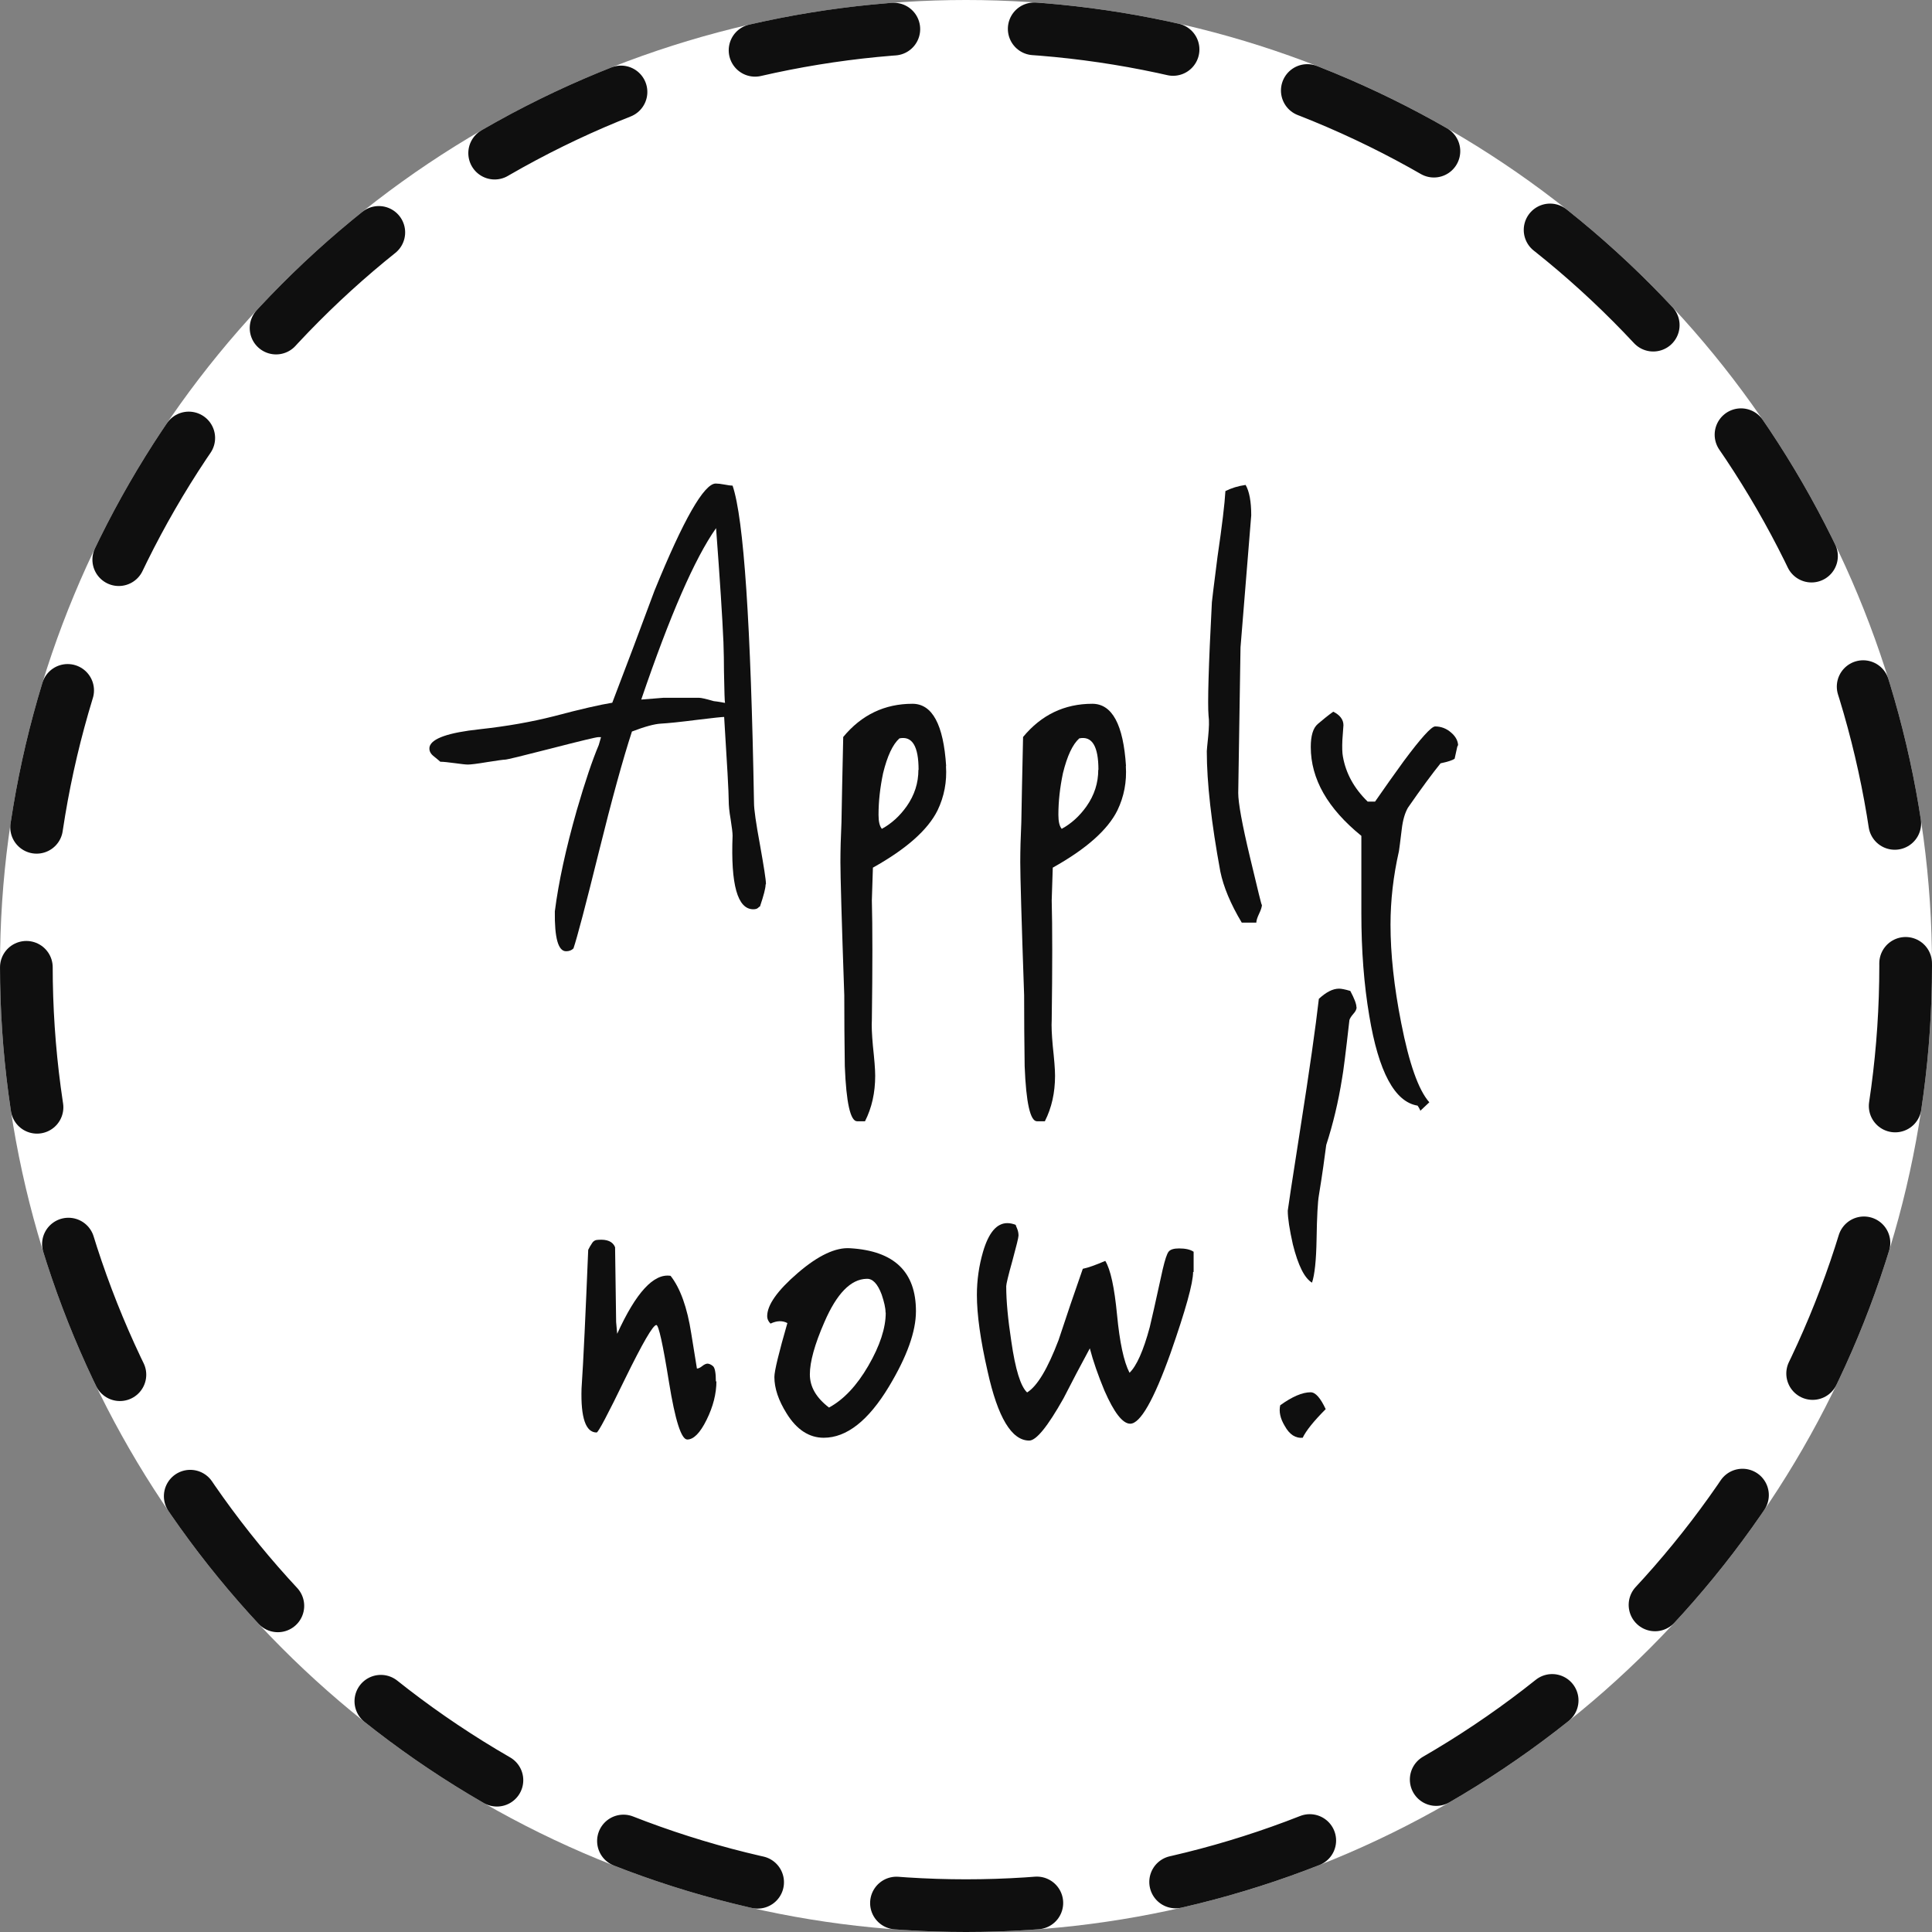
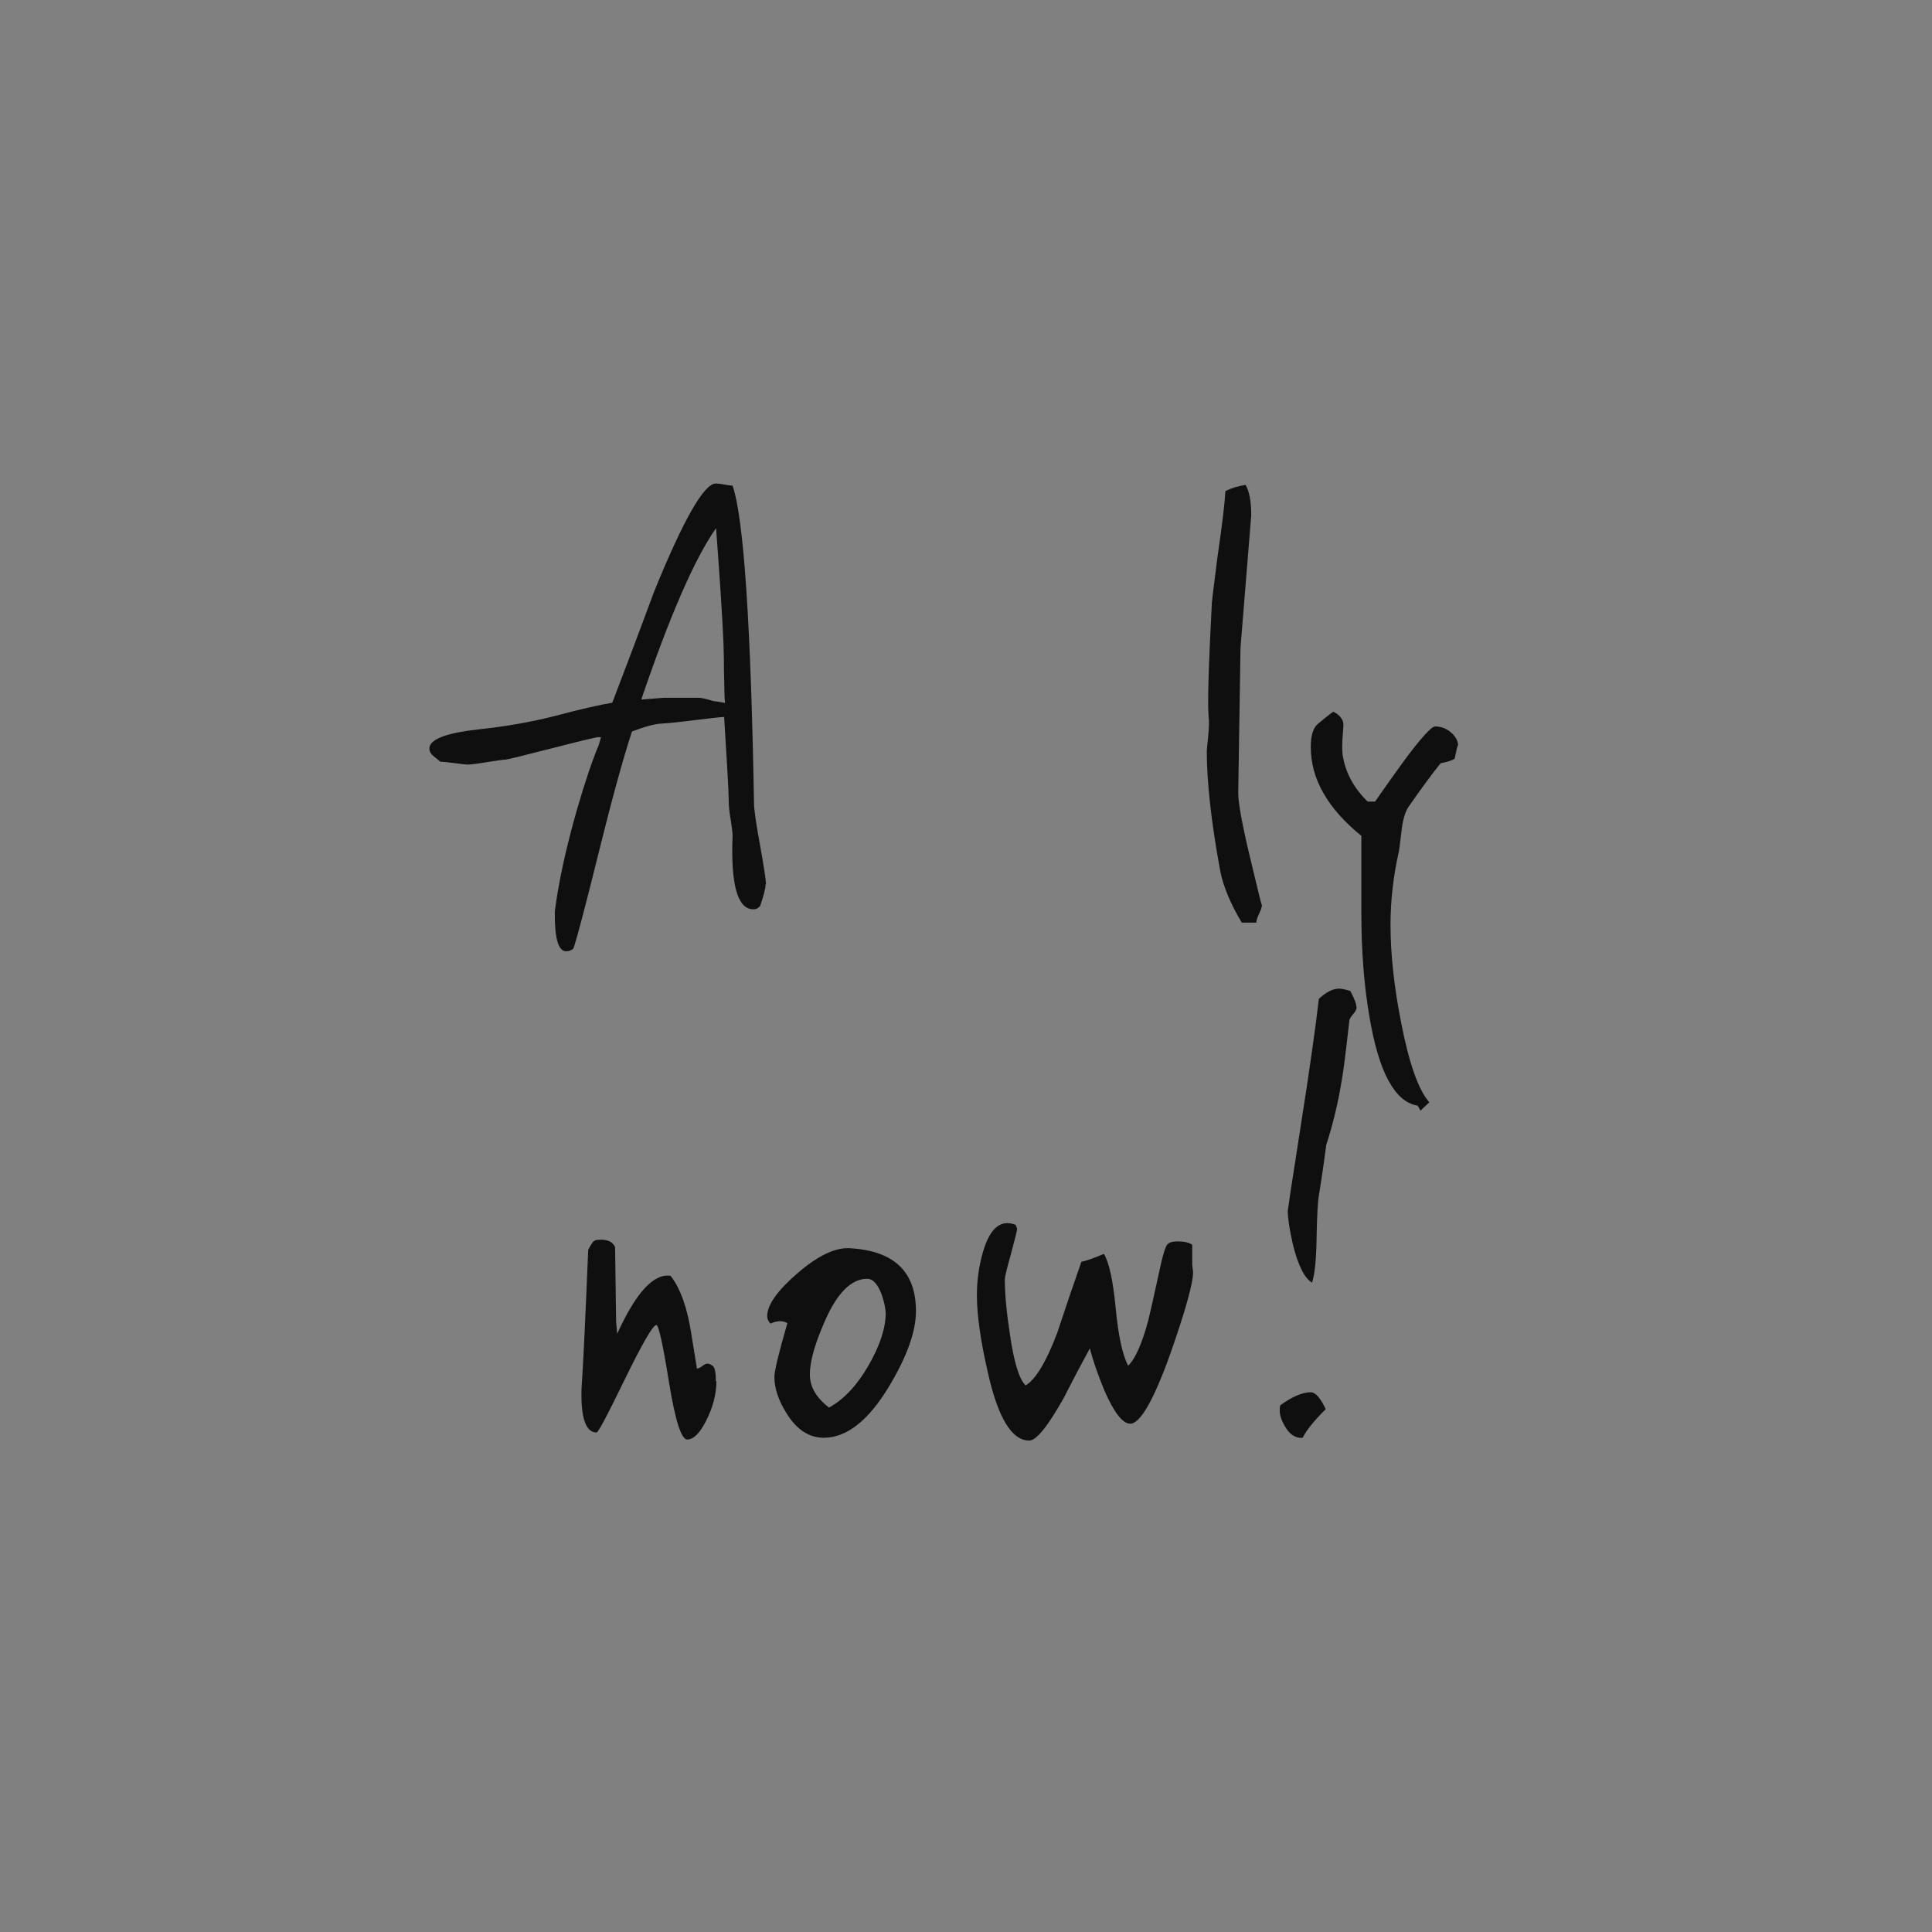
<svg xmlns="http://www.w3.org/2000/svg" id="Button_-_Apply_Now" viewBox="0 0 110 110">
  <rect x="0" y="0" width="110" height="110" fill="#808080" stroke="none" />
  <defs>
    <style>.cls-1{fill:none;stroke:#0f0f0f;stroke-dasharray:8;stroke-linecap:round;stroke-width:3px;}.cls-2{isolation:isolate;}.cls-3{fill:#fff;}.cls-4{fill:#0f0f0f;}</style>
  </defs>
  <g id="Ellipse_1">
-     <circle class="cls-3" cx="55" cy="55" r="55" />
-     <circle class="cls-1" cx="55" cy="55" r="53.5" />
-   </g>
+     </g>
  <g id="Apply_now_" class="cls-2">
    <g class="cls-2">
      <path class="cls-4" d="M43.59,50.36c0,.21-.11.63-.32,1.25-.02,0-.06.03-.11.08-.05.05-.14.08-.27.08-.9,0-1.29-1.4-1.18-4.19,0-.17-.04-.48-.11-.93-.08-.45-.11-.8-.11-1.06,0-.47-.09-2.06-.26-4.77-.11,0-.61.05-1.5.16-1.02.13-1.72.2-2.1.22-.37.02-.92.17-1.65.45-.51,1.56-1.14,3.85-1.89,6.88s-1.23,4.85-1.44,5.47c-.11.11-.25.16-.42.16-.45,0-.66-.76-.64-2.27.21-1.66.63-3.58,1.25-5.76.47-1.62.89-2.86,1.25-3.71l.13-.45h.05s0,0-.02,0h-.19c-.11,0-.99.21-2.66.64s-2.54.64-2.64.64-.44.05-1.02.14c-.59.1-.95.14-1.1.14-.13,0-.38-.03-.75-.08-.37-.05-.65-.08-.82-.08-.02-.02-.16-.14-.42-.35-.17-.15-.23-.32-.19-.51.13-.47,1.08-.8,2.85-.99,1.56-.17,2.96-.42,4.22-.74,1.54-.41,2.65-.66,3.33-.77.81-2.11,1.61-4.24,2.4-6.37,1.66-4.08,2.83-6.11,3.49-6.11.13,0,.3.02.51.06s.36.06.45.06c.64,1.88,1.04,7.9,1.22,18.08,0,.34.11,1.13.34,2.37.22,1.24.34,1.98.34,2.24ZM41.19,36.57c-.06-1.41-.2-3.57-.42-6.5-1.22,1.73-2.63,4.98-4.26,9.76l1.25-.1h2.05c.11,0,.38.06.83.19.04,0,.26.03.64.1-.02-.04-.04-.64-.06-1.79,0-.51-.01-1.07-.03-1.66Z" />
-       <path class="cls-4" d="M53.86,43.61c.06.9-.1,1.74-.48,2.53-.55,1.11-1.78,2.2-3.68,3.26,0,.04-.02.66-.06,1.86.04,1.51.04,3.79,0,6.82-.02.32,0,.81.06,1.47.08.75.13,1.31.13,1.7,0,.96-.19,1.82-.58,2.59h-.45c-.38,0-.62-1.05-.7-3.14-.02-1.34-.03-2.69-.03-4.03-.15-4.29-.22-6.82-.22-7.58,0-.66.02-1.42.06-2.27.02-1.09.05-2.71.1-4.86,1.04-1.26,2.36-1.89,3.94-1.89,1.13,0,1.77,1.18,1.92,3.55ZM52.3,43.83c0-1.34-.36-1.94-1.09-1.79-.38.34-.69,1-.93,1.98-.17.81-.26,1.6-.26,2.37,0,.38.06.65.19.8.55-.3,1.02-.73,1.41-1.28.45-.64.67-1.33.67-2.08Z" />
-       <path class="cls-4" d="M64.1,43.61c.06.9-.1,1.74-.48,2.53-.55,1.11-1.78,2.2-3.68,3.26,0,.04-.02.66-.06,1.86.04,1.51.04,3.79,0,6.82-.02.32,0,.81.06,1.47.08.75.13,1.31.13,1.7,0,.96-.19,1.82-.58,2.59h-.45c-.38,0-.62-1.05-.7-3.14-.02-1.34-.03-2.69-.03-4.03-.15-4.29-.22-6.82-.22-7.58,0-.66.02-1.42.06-2.27.02-1.09.05-2.71.1-4.86,1.04-1.26,2.36-1.89,3.94-1.89,1.13,0,1.77,1.18,1.92,3.55ZM62.54,43.83c0-1.34-.36-1.94-1.09-1.79-.38.34-.69,1-.93,1.98-.17.81-.26,1.6-.26,2.37,0,.38.06.65.19.8.55-.3,1.02-.73,1.41-1.28.45-.64.67-1.33.67-2.08Z" />
      <path class="cls-4" d="M71.85,51.51c0,.11-.05.28-.16.51-.11.23-.16.4-.16.51h-.83c-.64-1.07-1.04-2.04-1.22-2.91-.51-2.77-.77-5.06-.77-6.85,0-.06.03-.35.08-.85.05-.5.06-.89.02-1.17-.06-.68,0-2.84.19-6.46,0-.06.11-.93.32-2.59.26-1.77.41-3.02.45-3.74.34-.17.72-.29,1.15-.35.21.36.32.94.32,1.73l-.61,7.52-.13,8.29c0,.56.22,1.78.67,3.66.45,1.89.67,2.79.67,2.7Z" />
      <path class="cls-4" d="M83.01,42.46c0-.13-.06.12-.19.74-.11.08-.37.17-.8.26-.47.58-1.09,1.42-1.86,2.53-.17.3-.29.7-.35,1.22-.09.73-.14,1.14-.16,1.25-.32,1.41-.48,2.8-.48,4.19,0,1.66.2,3.53.61,5.6.45,2.3.98,3.81,1.6,4.51l-.51.48s-.05-.14-.16-.29c-1.3-.21-2.22-1.92-2.75-5.12-.3-1.77-.45-3.71-.45-5.82v-4.42c-1.92-1.56-2.88-3.24-2.88-5.06,0-.64.13-1.08.4-1.31.27-.23.56-.47.88-.7.38.19.58.45.58.77,0,.02-.02.3-.06.83-.02.43-.01.75.03.96.17.96.64,1.81,1.41,2.56h.42c.53-.77,1.08-1.54,1.63-2.3.98-1.32,1.58-1.98,1.79-1.98.34,0,.65.12.91.35.27.23.4.49.4.77Z" />
    </g>
    <g class="cls-2">
      <path class="cls-4" d="M40.79,78.63c0,.73-.19,1.46-.56,2.21s-.74,1.12-1.1,1.12c-.34,0-.69-1.09-1.04-3.26-.35-2.18-.59-3.26-.72-3.26-.19,0-.78,1.02-1.78,3.06-.99,2.04-1.53,3.06-1.62,3.06-.62,0-.91-.83-.86-2.5.11-1.62.23-4.26.38-7.9.06-.13.14-.26.22-.38.08-.13.2-.19.35-.19.51-.04.83.1.96.42l.06,4.26.06.67c1.07-2.35,2.08-3.45,3.04-3.3.55.7.95,1.8,1.18,3.3l.32,1.98c.08,0,.19-.05.3-.14s.22-.14.3-.14.19.04.3.13c.12.08.18.38.18.9Z" />
      <path class="cls-4" d="M52.15,74.66c0,1.15-.51,2.58-1.54,4.29-1.17,1.94-2.41,2.91-3.71,2.91-.83,0-1.54-.46-2.11-1.38-.47-.75-.7-1.44-.7-2.08,0-.34.25-1.37.74-3.07-.28-.15-.6-.14-.96.03-.13-.13-.19-.27-.19-.42,0-.64.58-1.46,1.74-2.46,1.16-1,2.16-1.47,2.99-1.41,2.5.15,3.74,1.34,3.74,3.58ZM50.42,74.73c0-.26-.08-.6-.22-1.02-.23-.62-.52-.92-.86-.9-.9.02-1.7.84-2.4,2.46-.56,1.28-.83,2.27-.83,2.98s.36,1.33,1.09,1.89c.83-.45,1.58-1.24,2.24-2.38.66-1.14.99-2.15.99-3.02Z" />
-       <path class="cls-4" d="M67.93,72.42c0,.64-.43,2.18-1.28,4.61-.96,2.69-1.73,4.03-2.3,4.03-.43,0-.92-.63-1.47-1.89-.36-.87-.64-1.67-.83-2.4-.51.94-1.01,1.89-1.5,2.85-.9,1.6-1.55,2.4-1.95,2.4-1,0-1.79-1.31-2.37-3.94-.41-1.79-.61-3.24-.61-4.35,0-.85.12-1.67.35-2.46.32-1.09.78-1.63,1.38-1.63.15,0,.31.03.48.1,0,.02.03.09.08.21s.08.25.08.4c0,.11-.12.59-.35,1.44-.24.85-.35,1.33-.35,1.44,0,.85.1,1.9.29,3.14.23,1.6.53,2.57.9,2.91.58-.36,1.17-1.35,1.79-2.98.45-1.37.91-2.72,1.38-4.06.3-.06.72-.21,1.28-.45.3.49.52,1.51.67,3.07.15,1.56.38,2.66.71,3.3.4-.38.79-1.25,1.15-2.59.08-.32.33-1.42.74-3.3.13-.55.24-.89.34-1.01s.29-.18.59-.18c.36,0,.64.06.83.19v1.15Z" />
+       <path class="cls-4" d="M67.93,72.42c0,.64-.43,2.18-1.28,4.61-.96,2.69-1.73,4.03-2.3,4.03-.43,0-.92-.63-1.47-1.89-.36-.87-.64-1.67-.83-2.4-.51.94-1.01,1.89-1.5,2.85-.9,1.6-1.55,2.4-1.95,2.4-1,0-1.79-1.31-2.37-3.94-.41-1.79-.61-3.24-.61-4.35,0-.85.12-1.67.35-2.46.32-1.09.78-1.63,1.38-1.63.15,0,.31.03.48.1,0,.02.03.09.08.21c0,.11-.12.59-.35,1.44-.24.85-.35,1.33-.35,1.44,0,.85.1,1.9.29,3.14.23,1.6.53,2.57.9,2.91.58-.36,1.17-1.35,1.79-2.98.45-1.37.91-2.72,1.38-4.06.3-.06.72-.21,1.28-.45.3.49.52,1.51.67,3.07.15,1.56.38,2.66.71,3.3.4-.38.79-1.25,1.15-2.59.08-.32.33-1.42.74-3.3.13-.55.24-.89.34-1.01s.29-.18.59-.18c.36,0,.64.06.83.19v1.15Z" />
      <path class="cls-4" d="M75.48,80.23c-.68.68-1.12,1.23-1.31,1.63-.4.04-.75-.18-1.02-.67-.26-.43-.34-.82-.26-1.18.68-.49,1.26-.74,1.73-.74.28,0,.56.32.86.96ZM77.24,57.35c0,.11-.06.24-.19.38-.13.15-.2.27-.22.35-.21,1.86-.35,2.97-.42,3.33-.21,1.32-.51,2.58-.9,3.78-.09.7-.22,1.66-.42,2.88-.06.34-.11,1.17-.13,2.5-.02,1.19-.11,2.02-.26,2.46-.43-.26-.79-.98-1.09-2.18-.19-.85-.29-1.49-.29-1.92,0-.04.23-1.59.71-4.64.53-3.37.88-5.84,1.06-7.42.41-.38.79-.58,1.15-.58.13,0,.34.04.64.13.23.43.35.74.35.93Z" />
    </g>
  </g>
</svg>